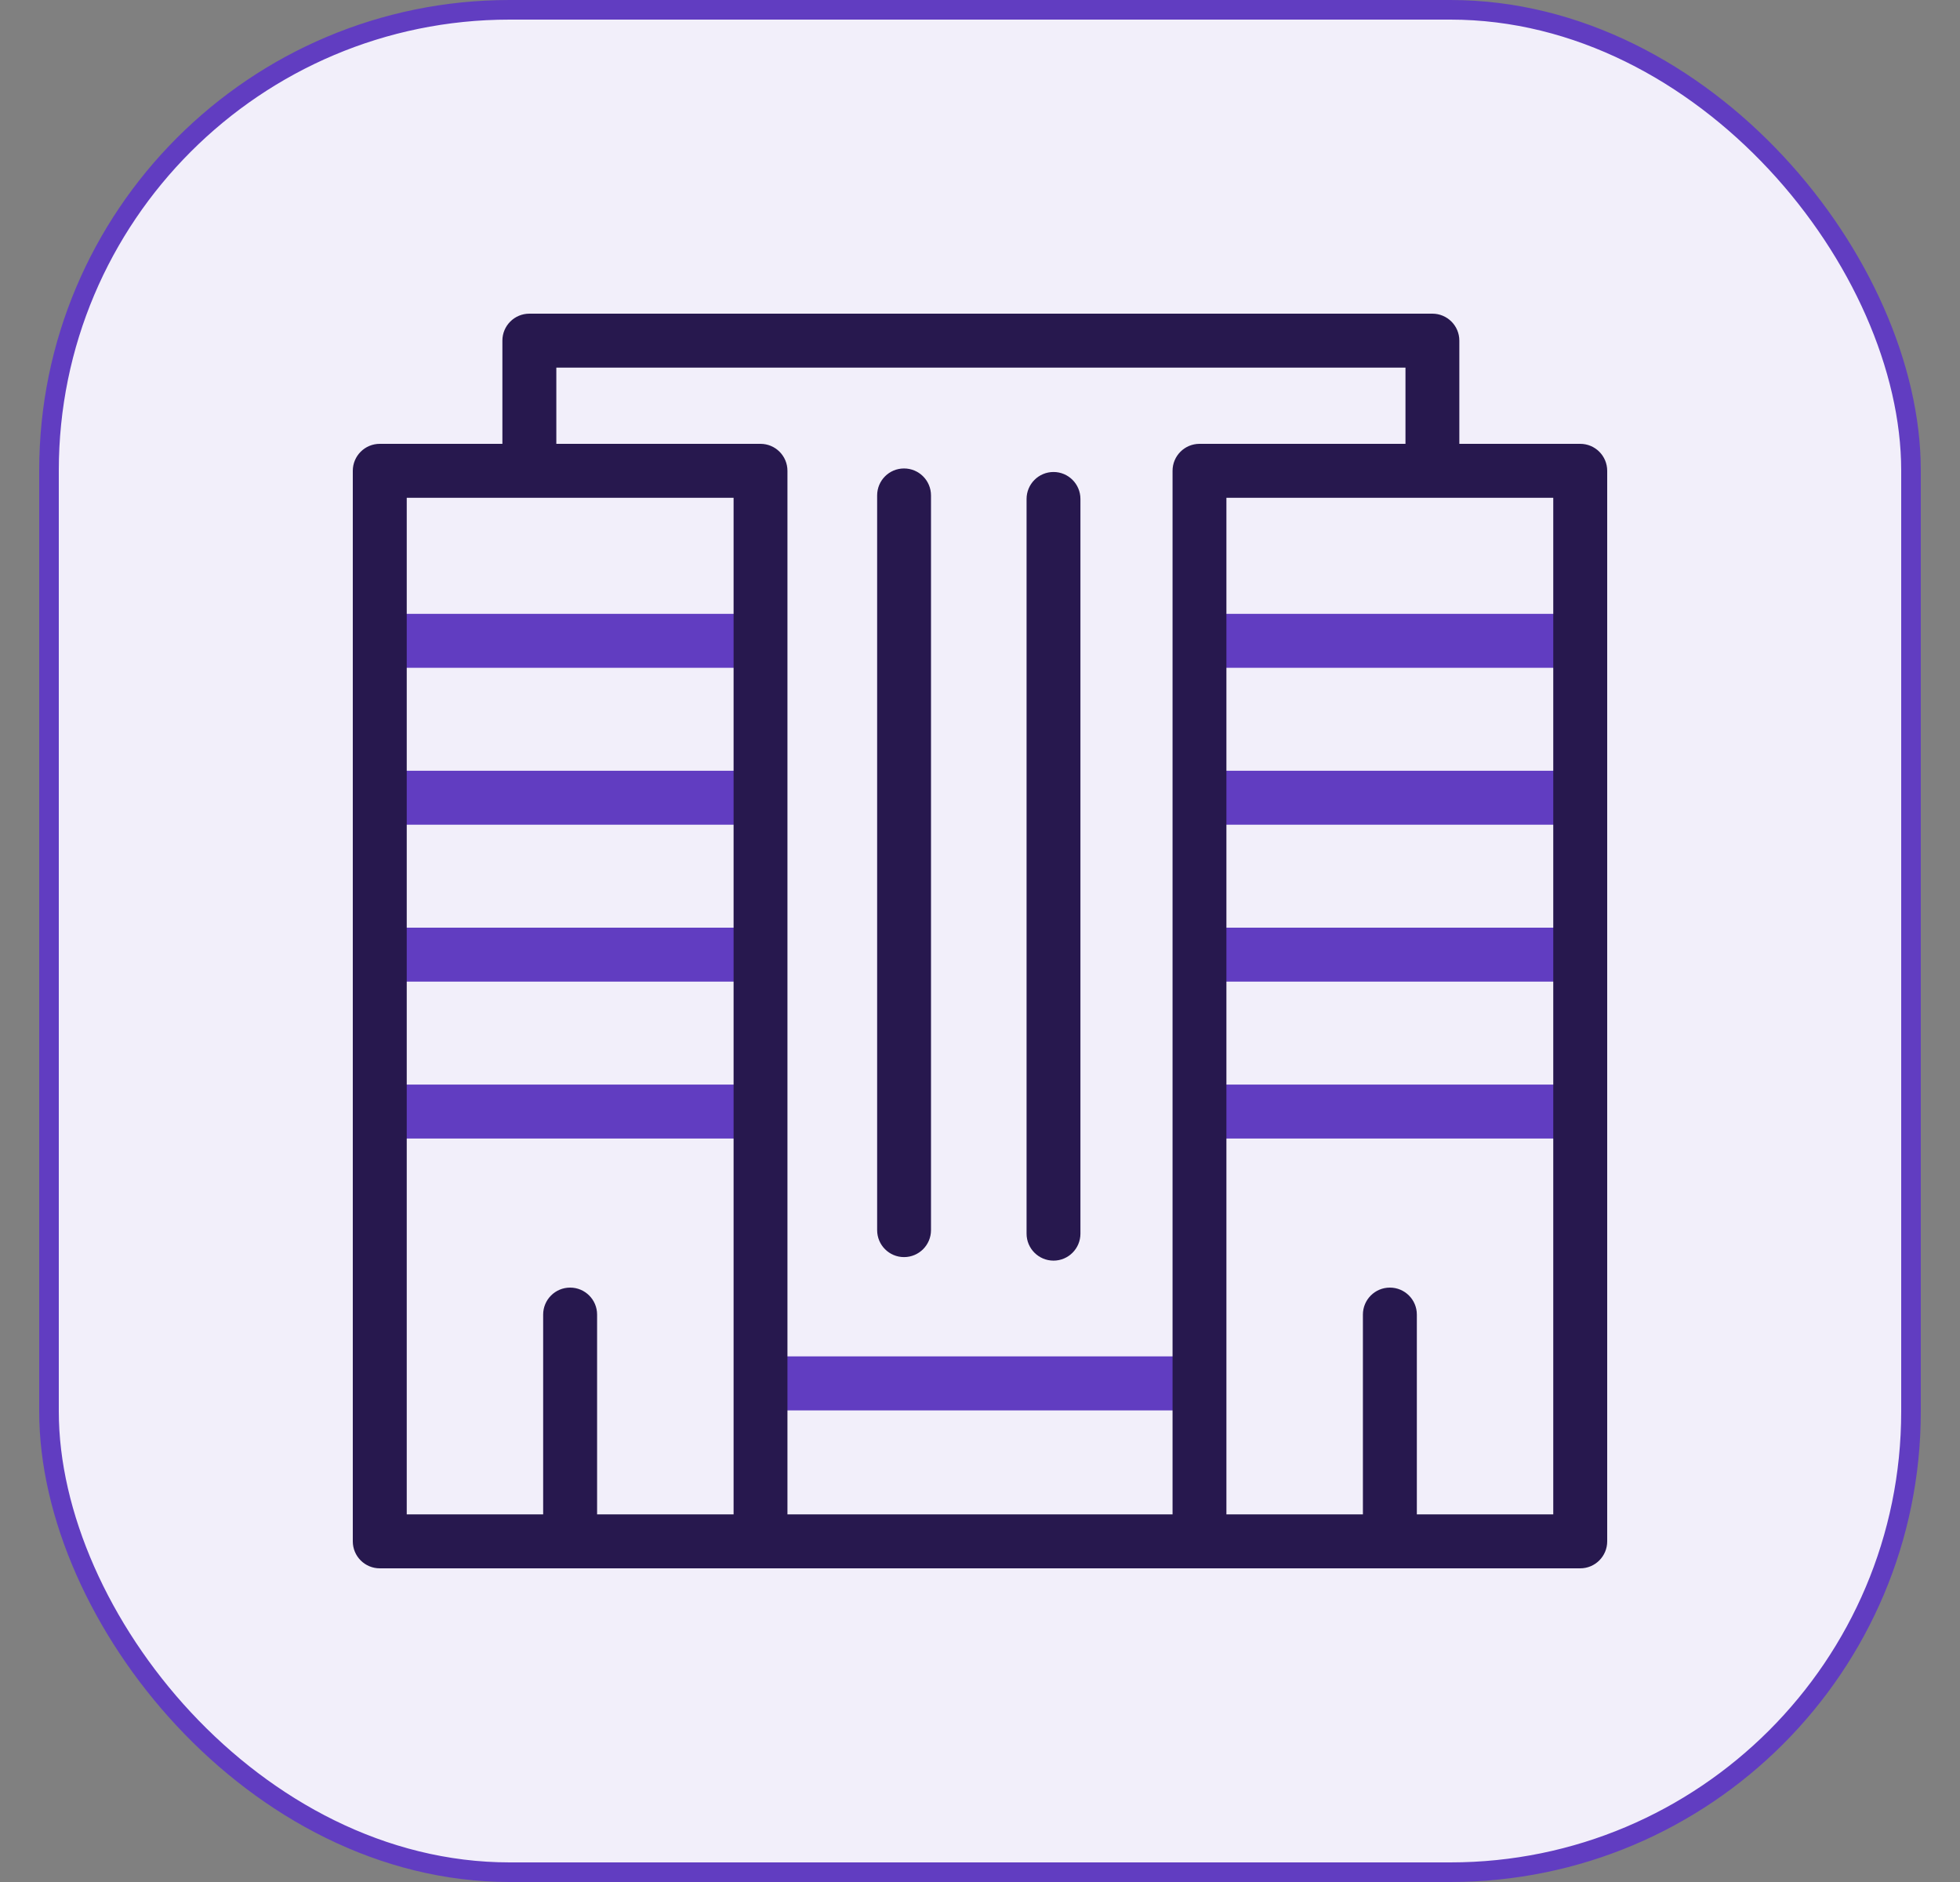
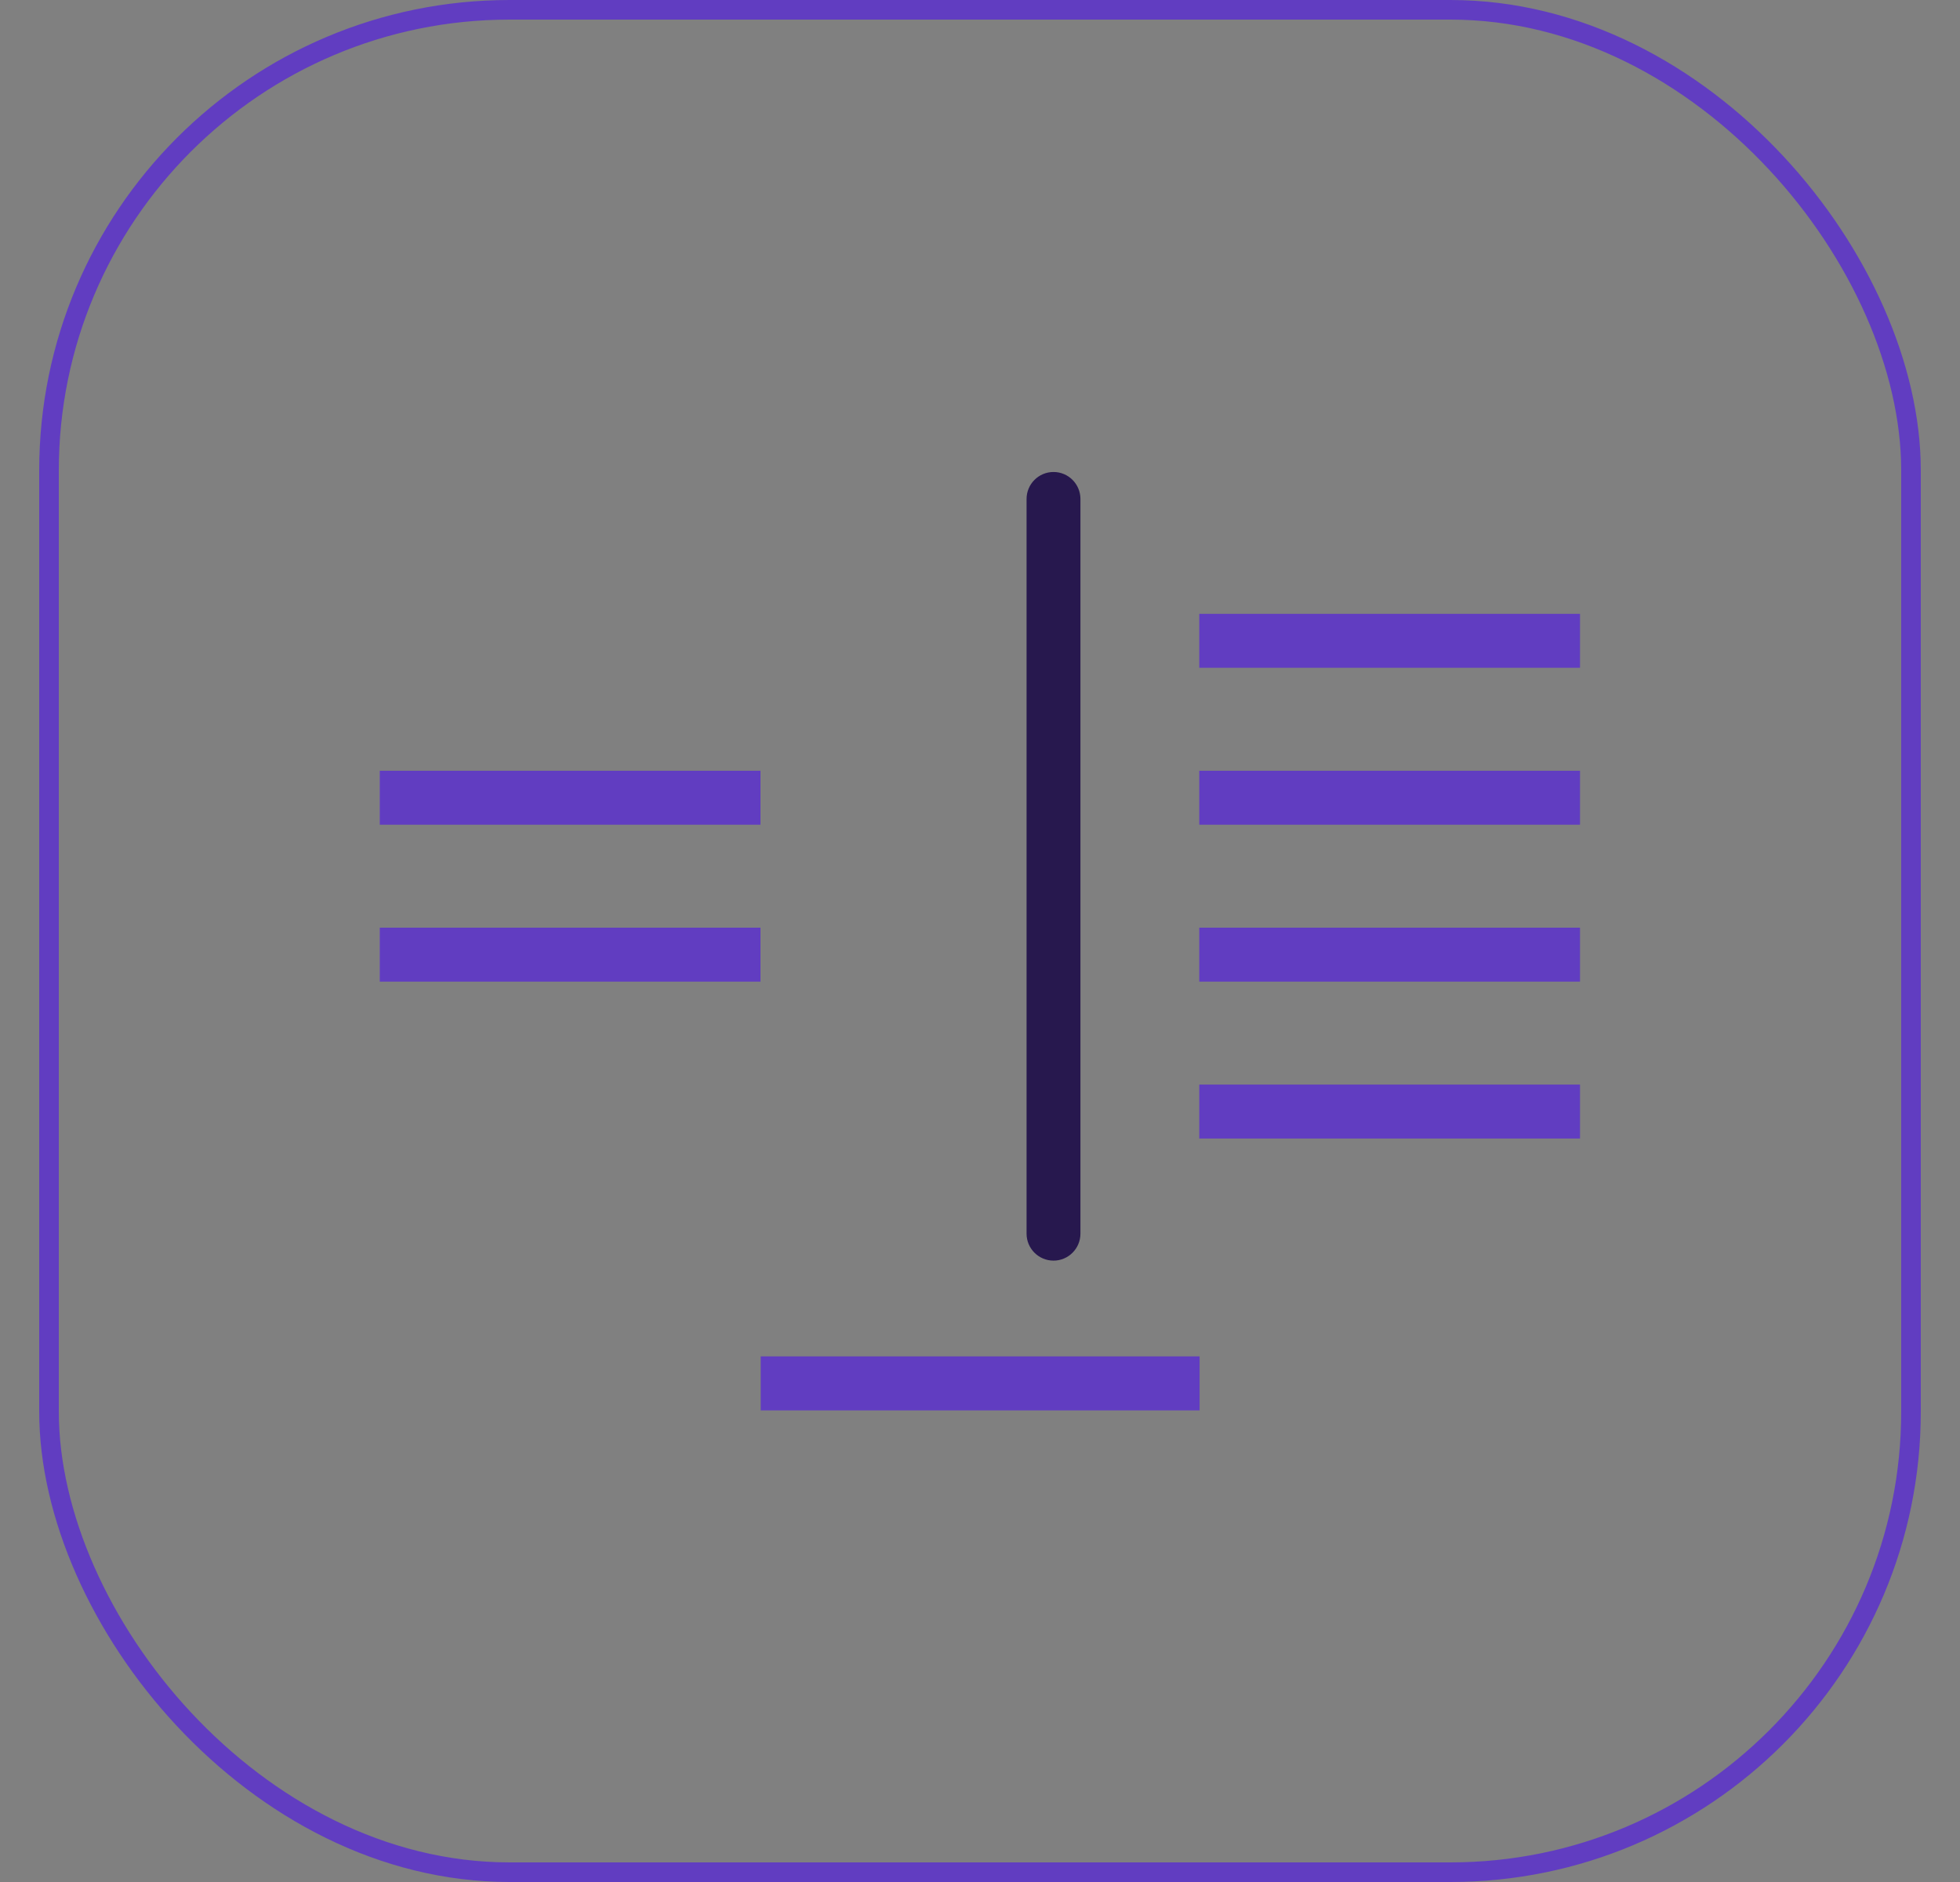
<svg xmlns="http://www.w3.org/2000/svg" width="25" height="24" viewBox="0 0 25 24" fill="none">
  <rect x="0" y="0" width="25" height="24" fill="#808080" stroke="none" />
-   <rect x="0.625" y="0.125" width="23.75" height="23.75" rx="5.875" fill="#F2EFFA" />
  <rect x="0.625" y="0.125" width="23.75" height="23.75" rx="5.875" stroke="#613DC1" stroke-width="0.25" />
  <path d="M15.301 17.297H9.703V17.986H15.301V17.297Z" fill="#613DC1" />
-   <path d="M11.531 16.031C11.341 16.031 11.188 15.877 11.188 15.687V6.318C11.188 6.128 11.341 5.974 11.531 5.974C11.721 5.974 11.875 6.128 11.875 6.318V15.687C11.875 15.877 11.721 16.031 11.531 16.031Z" fill="#27184E" />
  <path d="M13.438 16.076C13.248 16.076 13.094 15.922 13.094 15.732V6.363C13.094 6.173 13.248 6.019 13.438 6.019C13.627 6.019 13.781 6.173 13.781 6.363V15.732C13.781 15.922 13.627 16.076 13.438 16.076Z" fill="#27184E" />
-   <path d="M9.7 13.831H4.844V14.519H9.7V13.831Z" fill="#613DC1" />
  <path d="M9.7 11.83H4.844V12.518H9.7V11.83Z" fill="#613DC1" />
  <path d="M9.7 9.829H4.844V10.517H9.7V9.829Z" fill="#613DC1" />
-   <path d="M9.7 7.828H4.844V8.516H9.7V7.828Z" fill="#613DC1" />
  <path d="M20.153 13.831H15.297V14.519H20.153V13.831Z" fill="#613DC1" />
  <path d="M20.153 11.83H15.297V12.518H20.153V11.83Z" fill="#613DC1" />
  <path d="M20.153 9.829H15.297V10.517H20.153V9.829Z" fill="#613DC1" />
  <path d="M20.153 7.828H15.297V8.516H20.153V7.828Z" fill="#613DC1" />
-   <path d="M20.156 5.66H18.614V4.344C18.614 4.154 18.46 4 18.27 4H6.752C6.562 4 6.408 4.154 6.408 4.344V5.66H4.844C4.654 5.66 4.5 5.814 4.5 6.004V19.656C4.5 19.846 4.654 20 4.844 20H9.7H15.3H20.156C20.346 20 20.5 19.846 20.5 19.656V6.004C20.5 5.814 20.346 5.66 20.156 5.66ZM7.096 4.688H17.927V5.66H15.3C15.11 5.66 14.956 5.814 14.956 6.004V19.312H10.044V6.004C10.044 5.814 9.89 5.66 9.7 5.66H7.096V4.688ZM5.188 6.348H9.357V19.312H7.616V16.764C7.616 16.574 7.462 16.42 7.272 16.42C7.082 16.42 6.928 16.574 6.928 16.764V19.312H5.188V6.348ZM19.812 19.312H18.072V16.764C18.072 16.574 17.918 16.42 17.728 16.42C17.538 16.42 17.384 16.574 17.384 16.764V19.312H15.643V6.348H19.812V19.312Z" fill="#27184E" />
</svg>